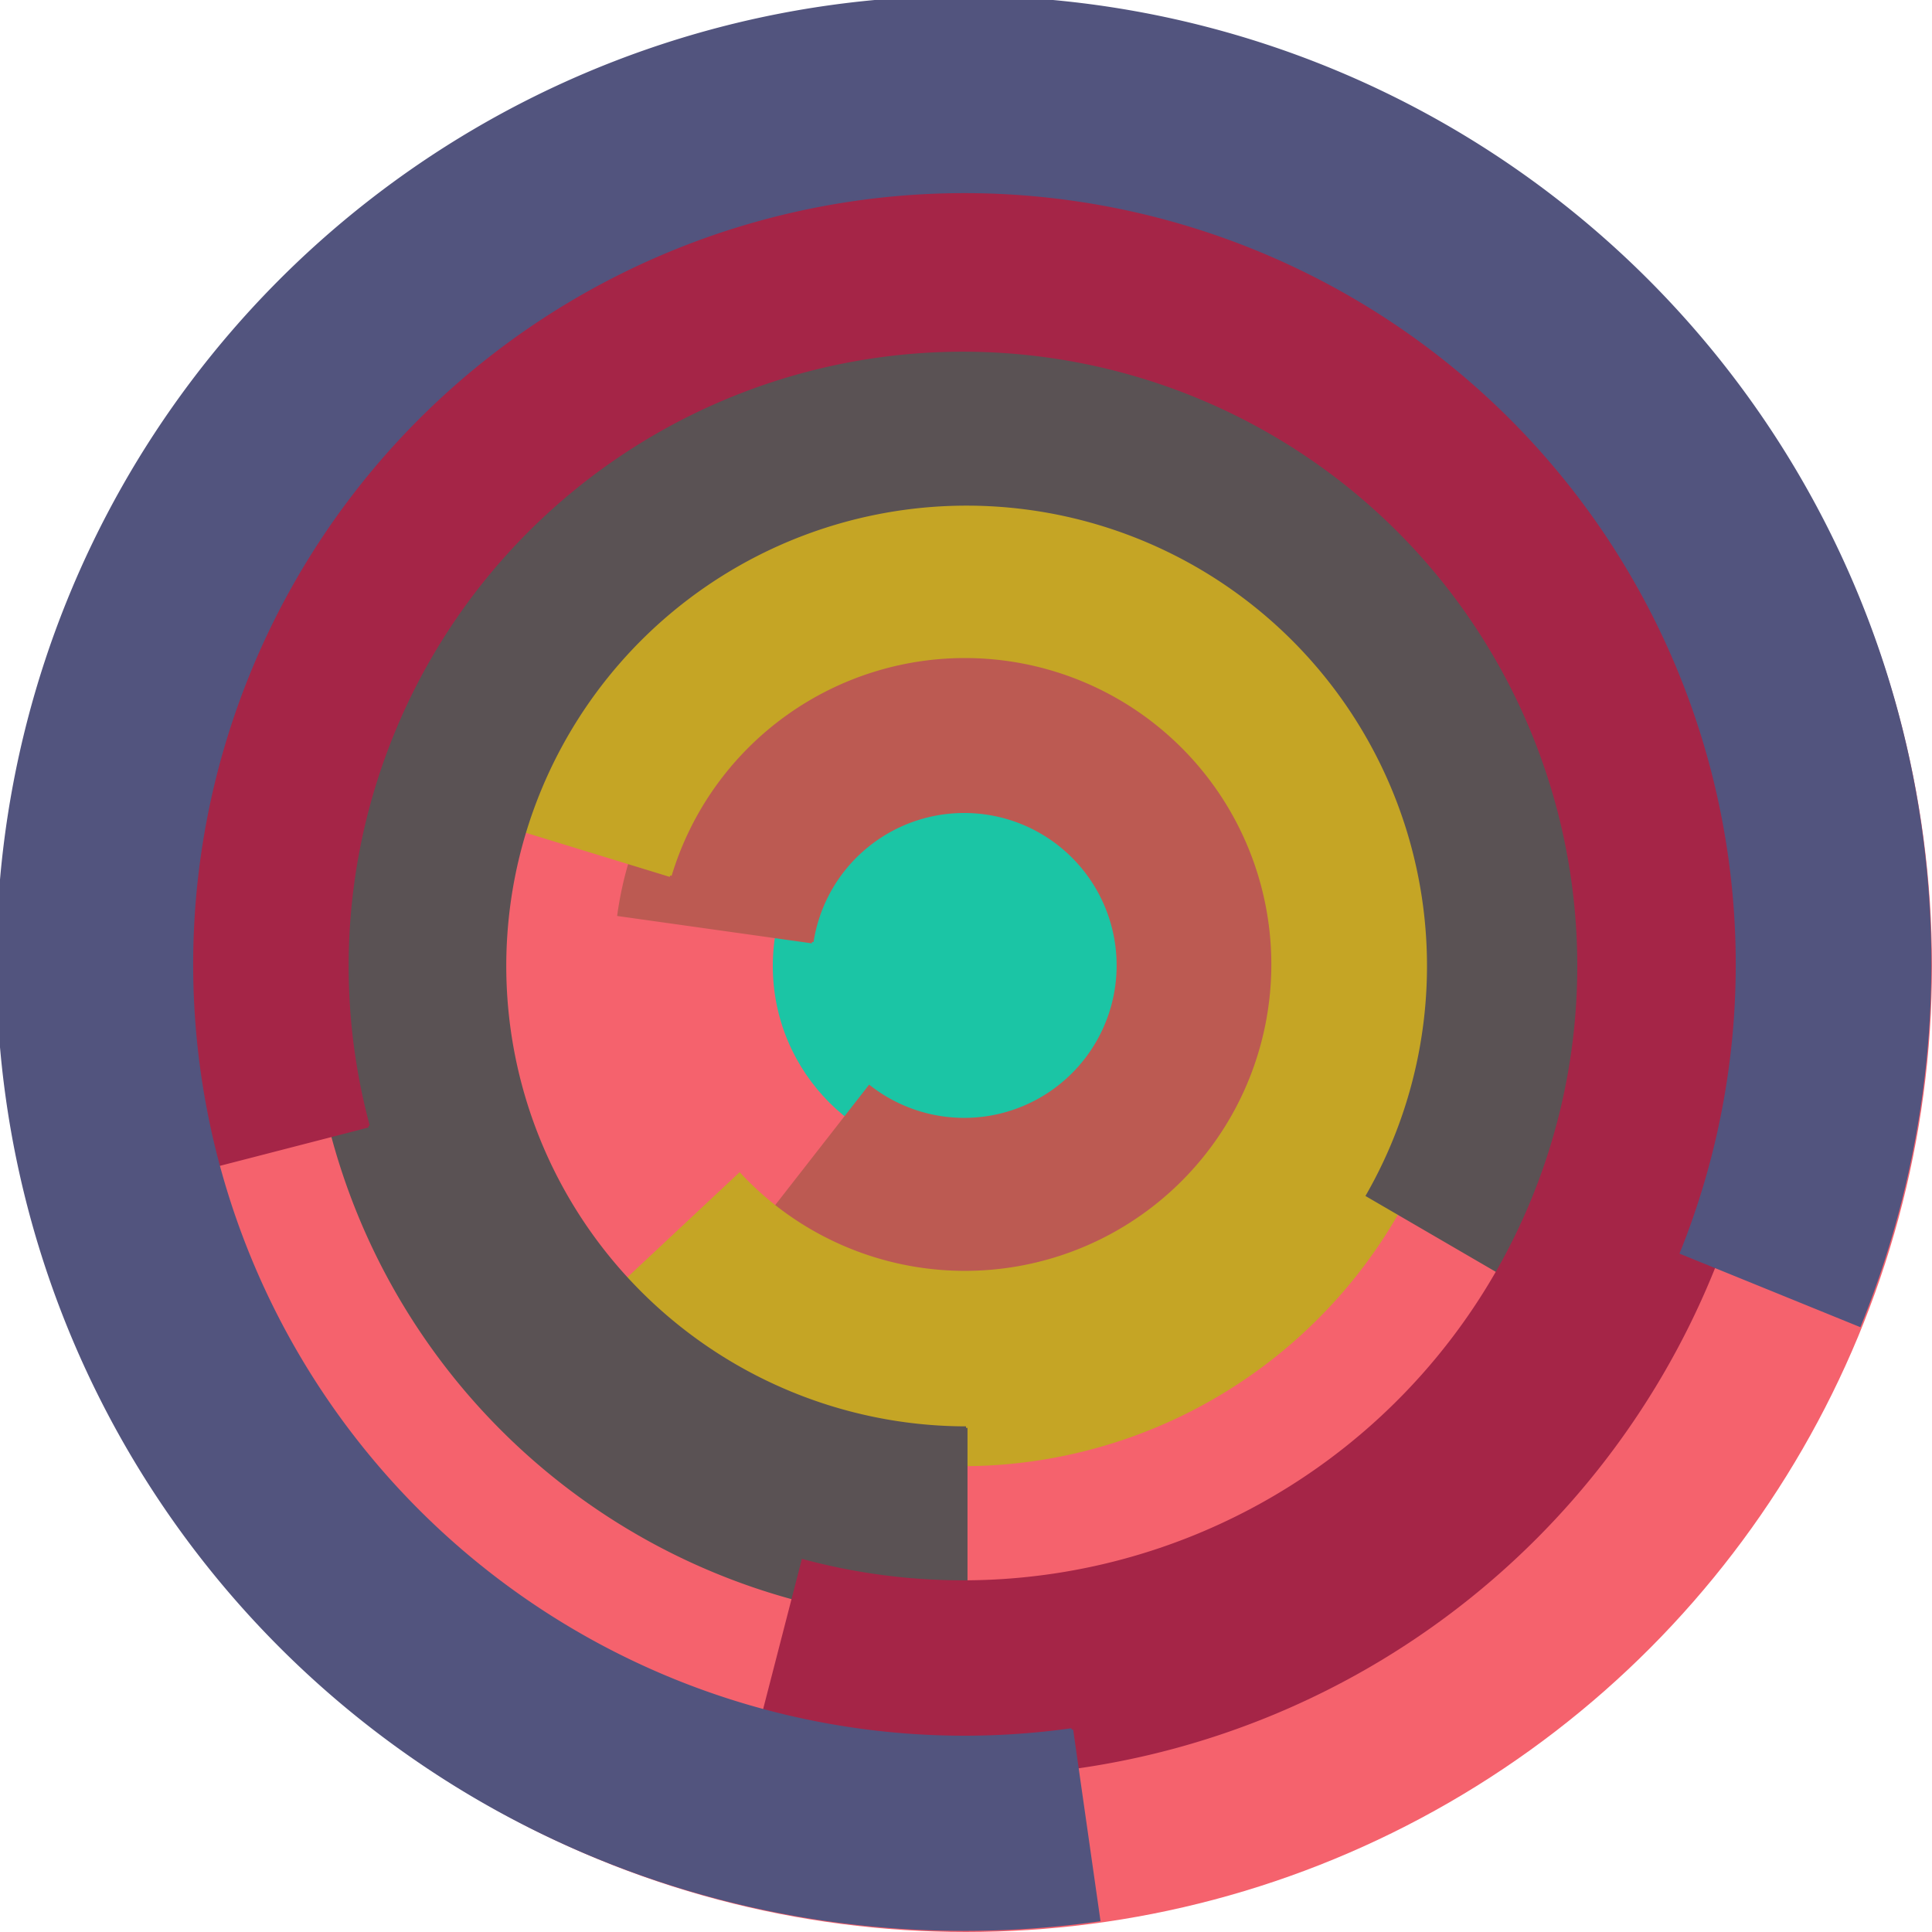
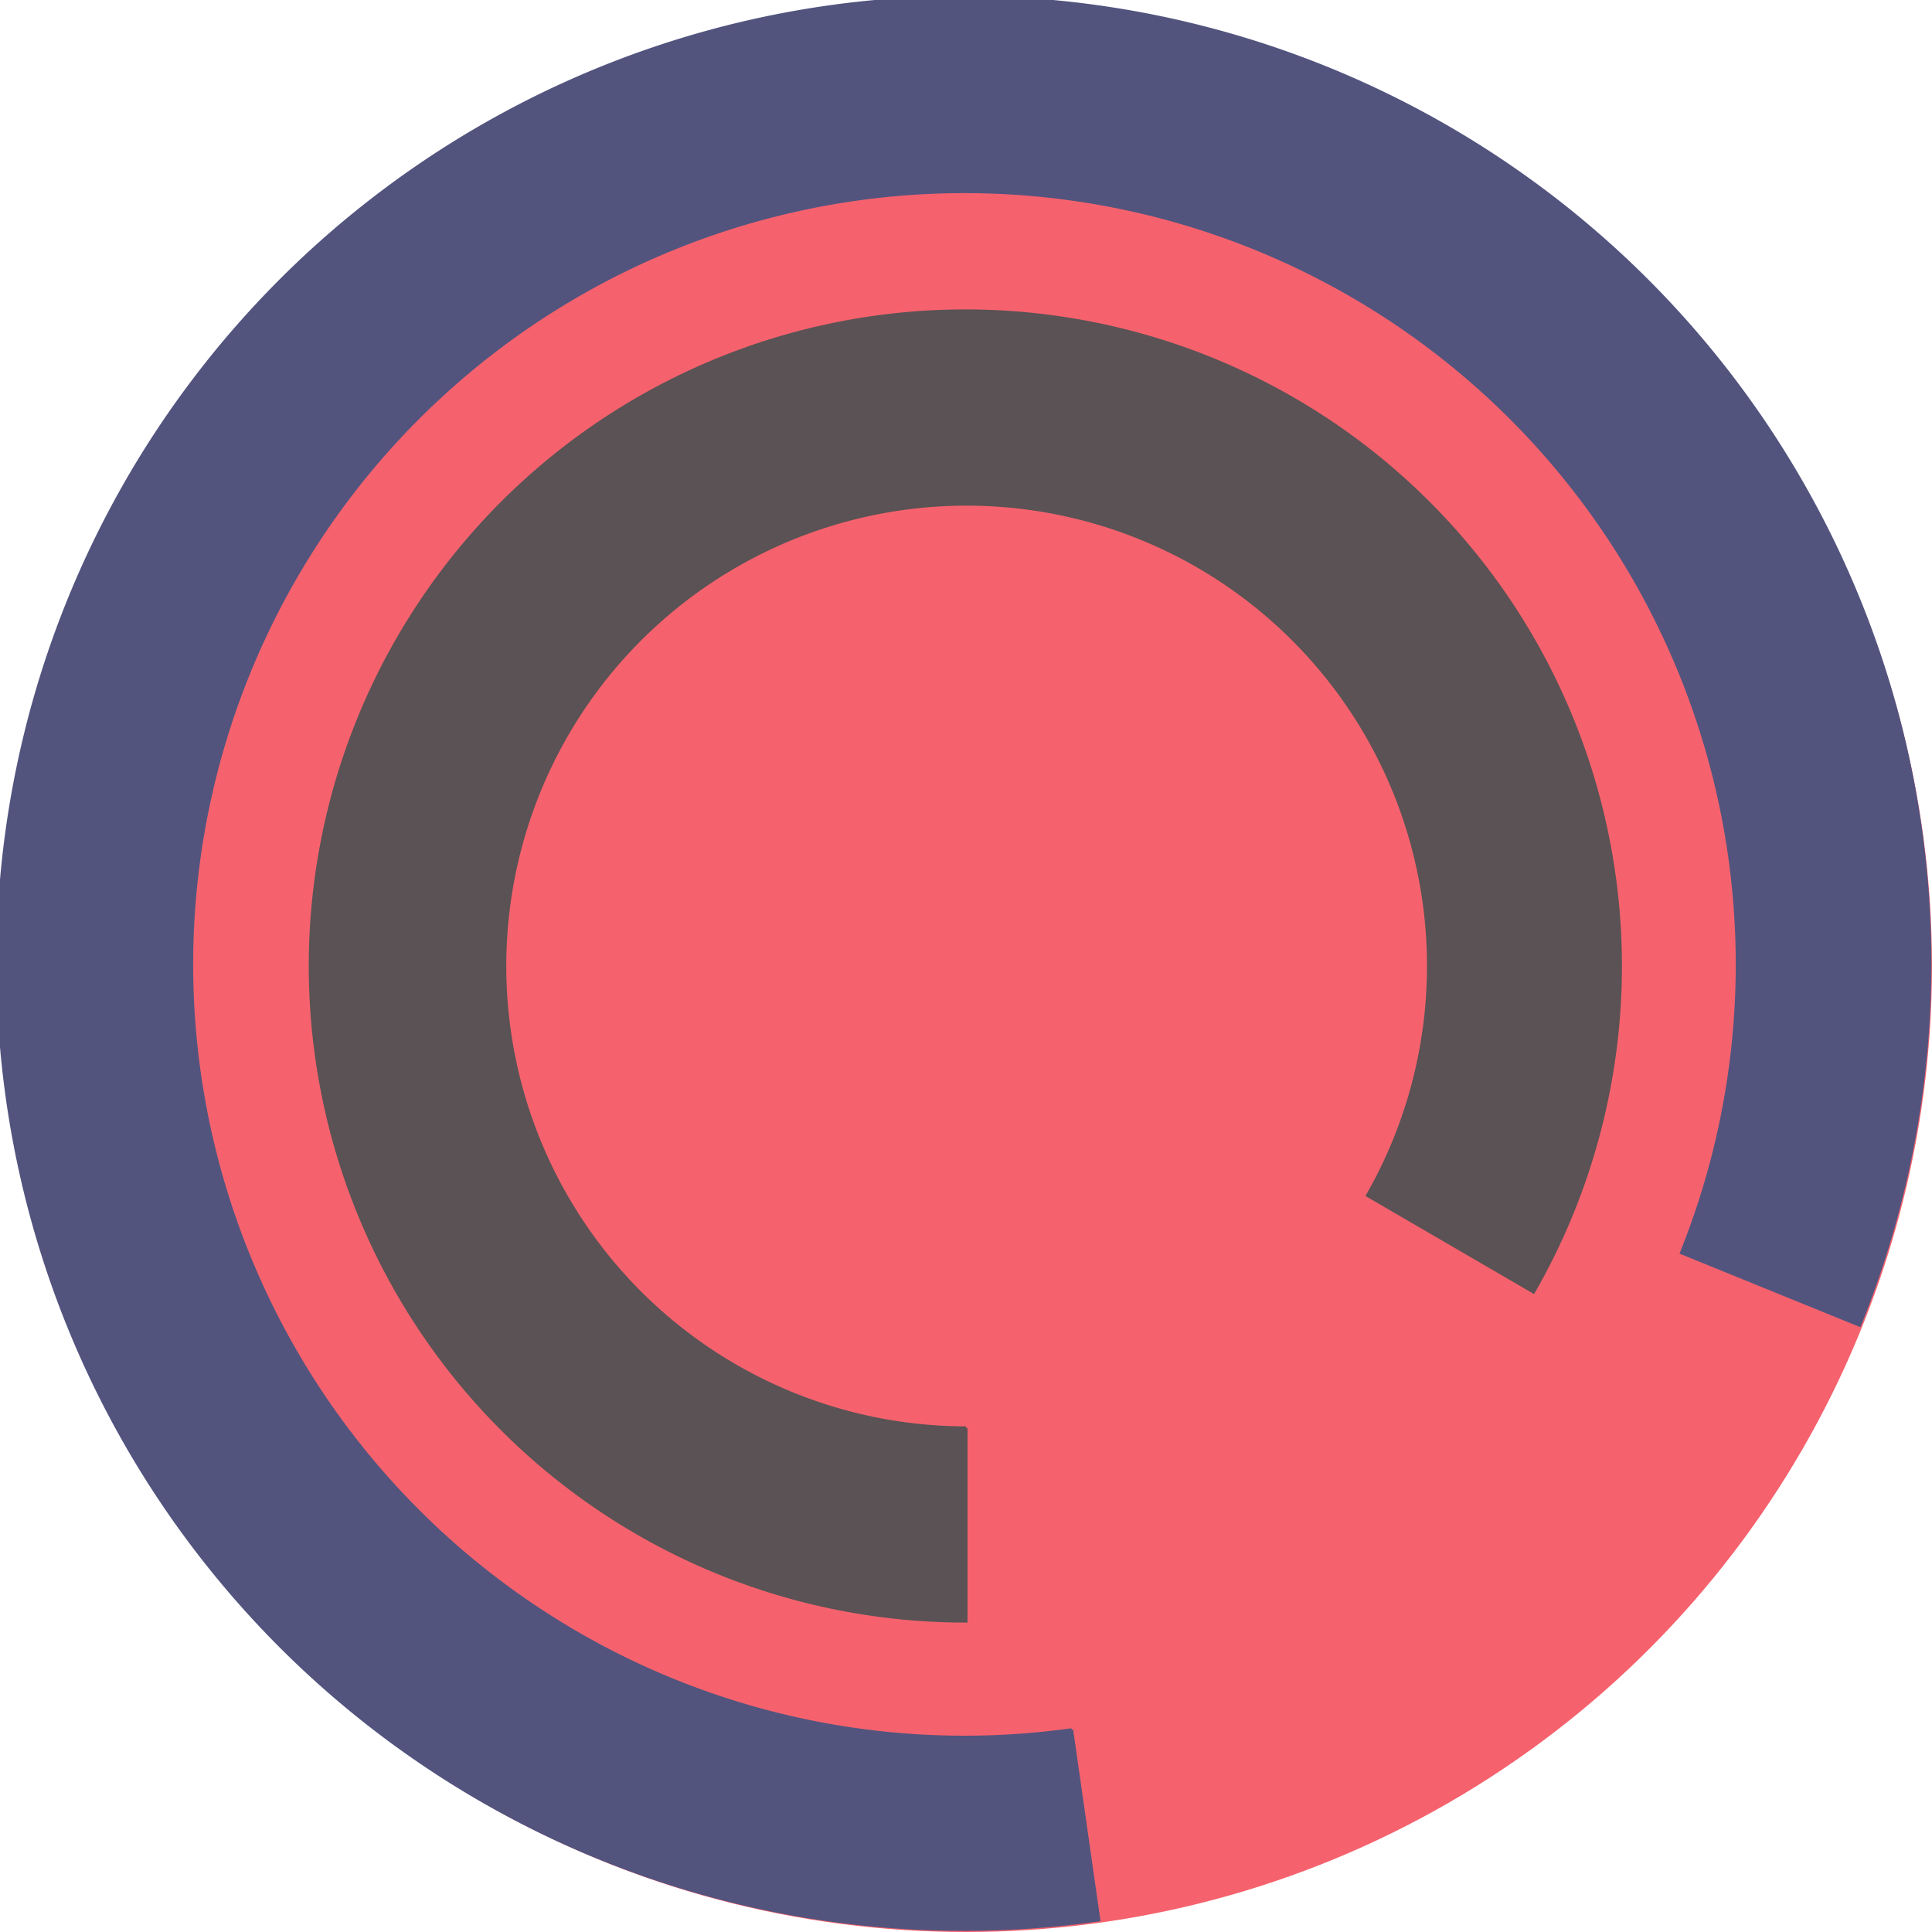
<svg xmlns="http://www.w3.org/2000/svg" version="1.1" width="640" height="640">
  <circle cx="320" cy="320" r="320" fill="rgb(245, 98, 109)" stroke="" stroke-width="0" />
-   <circle cx="320" cy="320" r="64" fill="rgb(27, 197, 165)" stroke="" stroke-width="0" />
-   <path fill="rgb(188, 90, 82)" stroke="rgb(188, 90, 82)" stroke-width="1" d="M 269,312 A 51,51 0 1 1 288,360 L 249,410 A 115,115 0 1 0 205,303 L 269,312" />
-   <path fill="rgb(197, 165, 37)" stroke="rgb(197, 165, 37)" stroke-width="1" d="M 222,290 A 102,102 0 1 1 245,389 L 198,433 A 166,166 0 1 0 160,271 L 222,290" />
  <path fill="rgb(90, 82, 84)" stroke="rgb(90, 82, 84)" stroke-width="1" d="M 320,473 A 153,153 0 1 1 453,396 L 508,428 A 217,217 0 1 0 320,537 L 320,473" />
-   <path fill="rgb(165, 37, 71)" stroke="rgb(165, 37, 71)" stroke-width="1" d="M 122,373 A 204,204 0 1 1 266,517 L 250,579 A 268,268 0 1 0 60,389 L 122,373" />
  <path fill="rgb(82, 84, 126)" stroke="rgb(82, 84, 126)" stroke-width="1" d="M 355,573 A 256,256 0 1 1 557,415 L 616,439 A 320,320 0 1 0 364,636 L 355,573" />
</svg>